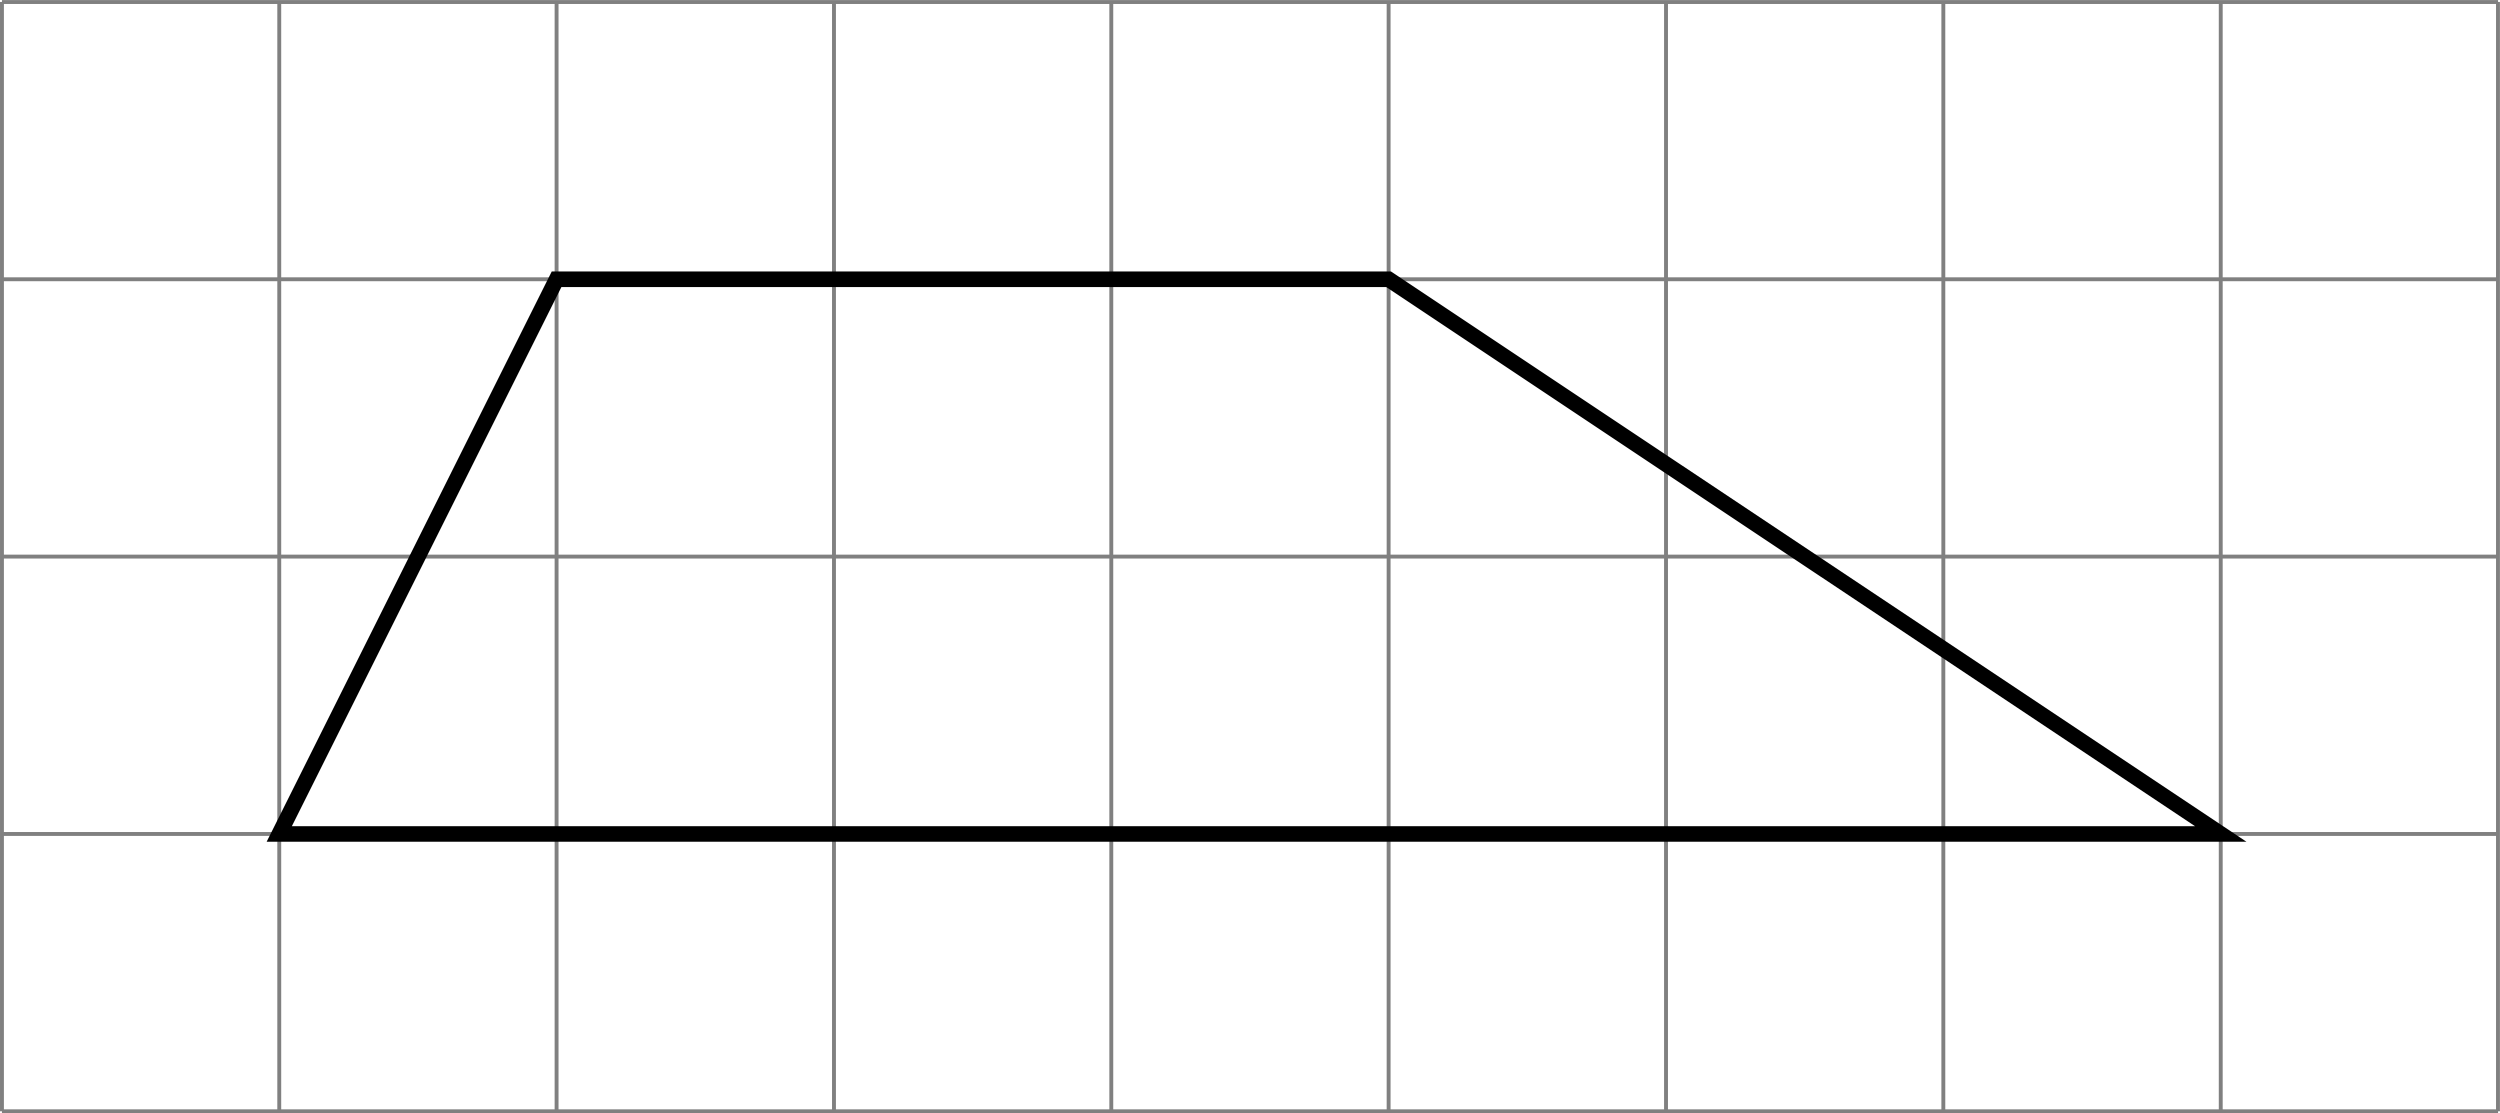
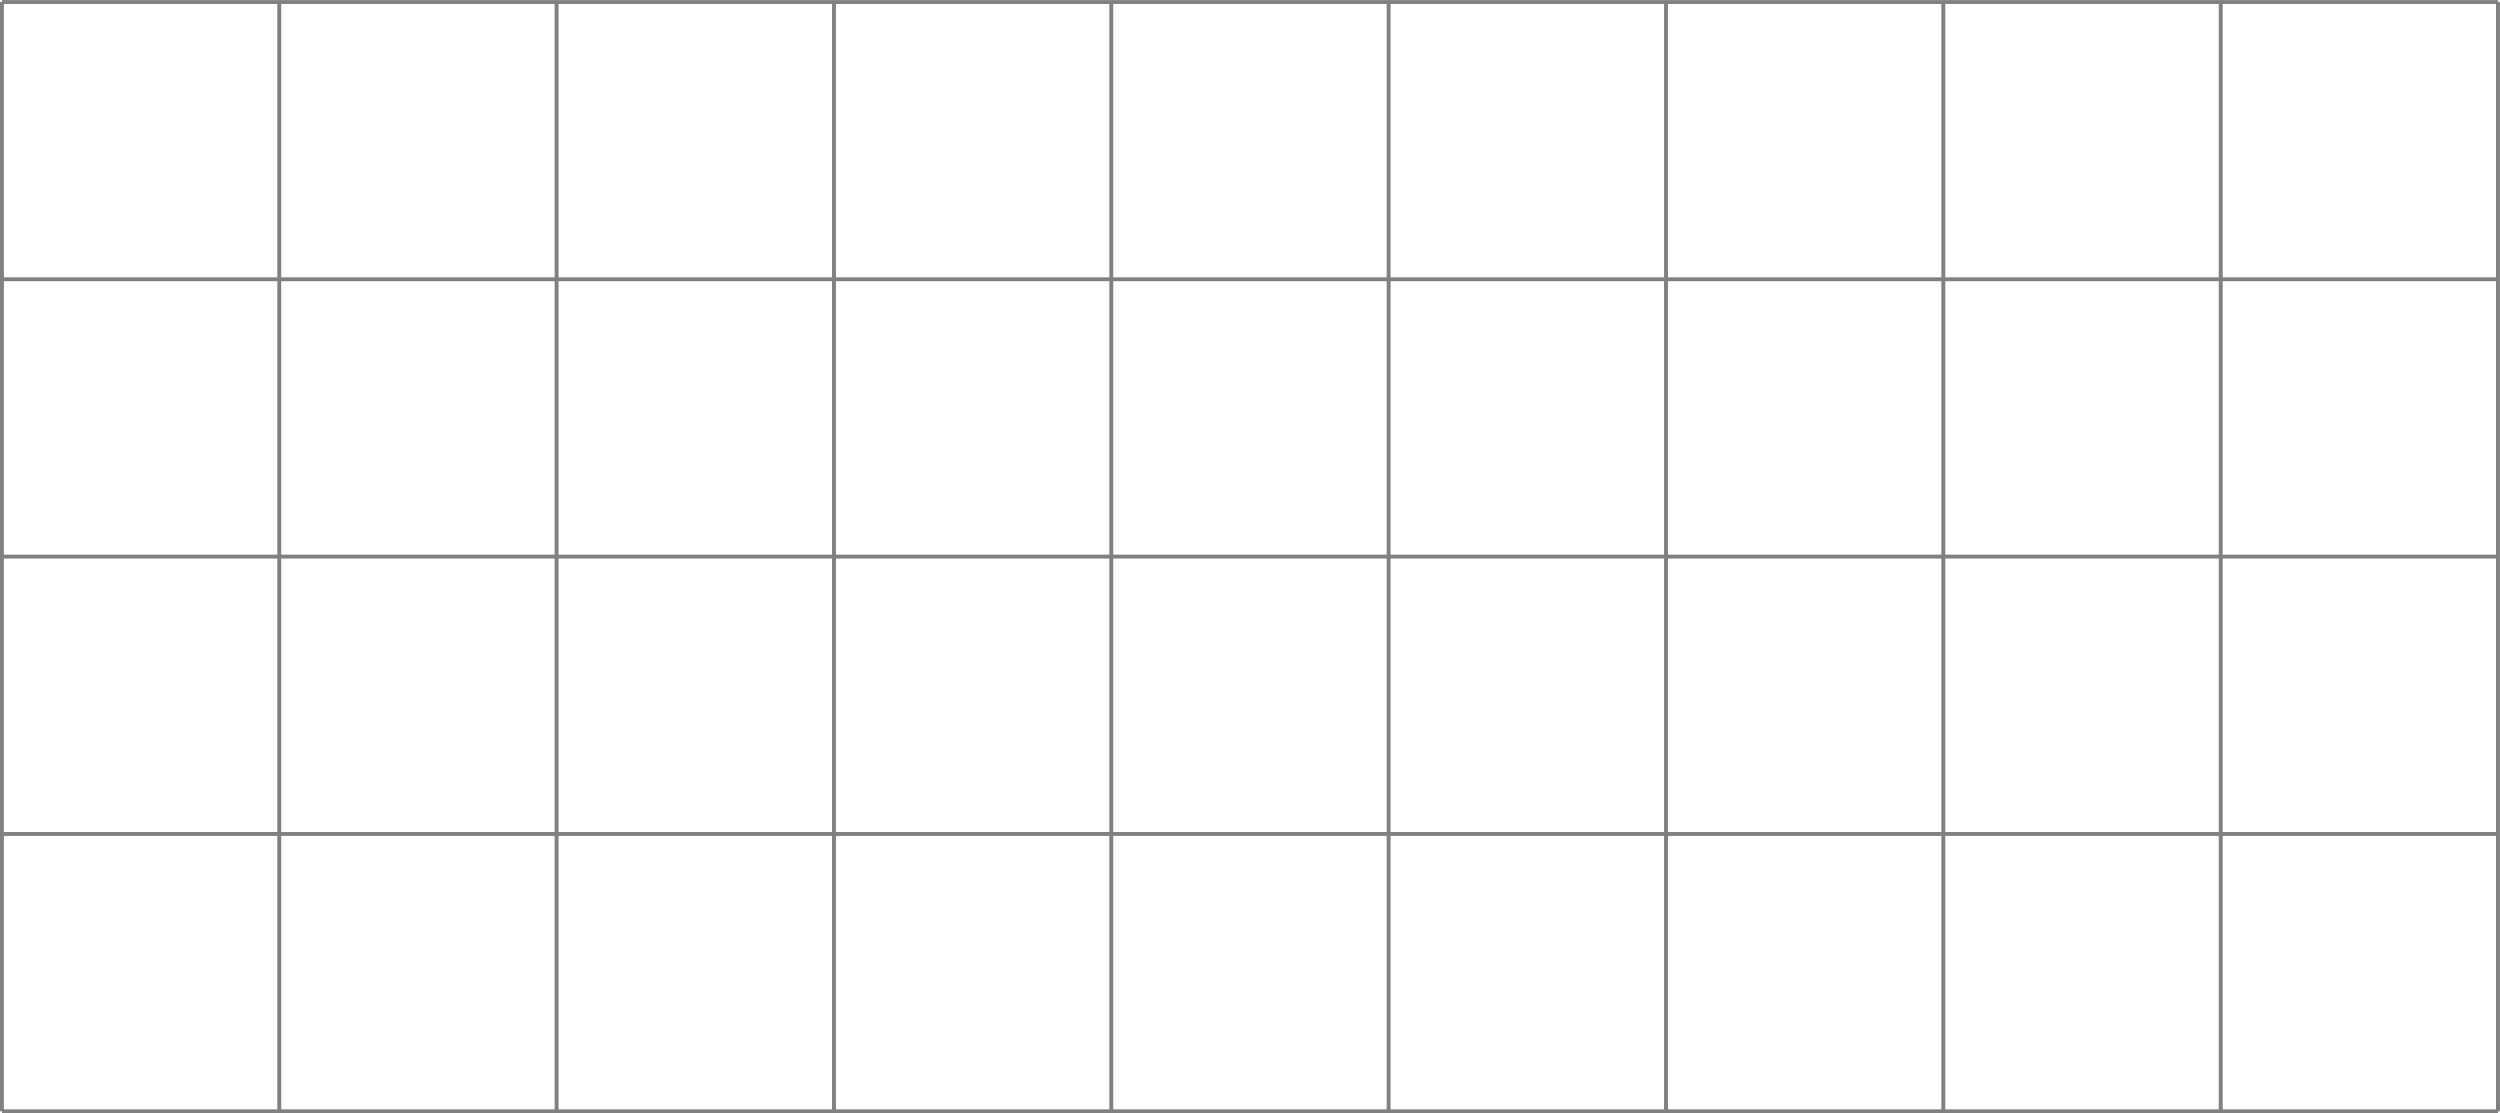
<svg xmlns="http://www.w3.org/2000/svg" version="1.1" width="255.517pt" height="113.781pt" viewBox=".004 268.395 255.517 113.781">
  <defs>
    <clipPath id="clip1">
-       <path d="M.102 190.988V134.297H127.661V190.988ZM127.661 134.297" />
-     </clipPath>
+       </clipPath>
  </defs>
  <g id="page2" transform="matrix(2 0 0 2 0 0)">
    <path d="M.102 190.988H127.661M.102 176.816H127.661M.102 162.641H127.661M.102 148.469H127.661M.102 134.301H127.661M.102 190.988V134.297M14.273 190.988V134.297M28.445 190.988V134.297M42.621 190.988V134.297M56.793 190.988V134.297M70.965 190.988V134.297M85.141 190.988V134.297M99.313 190.988V134.297M113.489 190.988V134.297M127.657 190.988V134.297" stroke="#808080" fill="none" stroke-width=".199" />
    <path d="M14.273 176.816L28.445 148.469H70.965L113.489 176.816Z" stroke="#000" fill="none" stroke-width=".797" stroke-miterlimit="10" clip-path="url(#clip1)" />
  </g>
</svg>